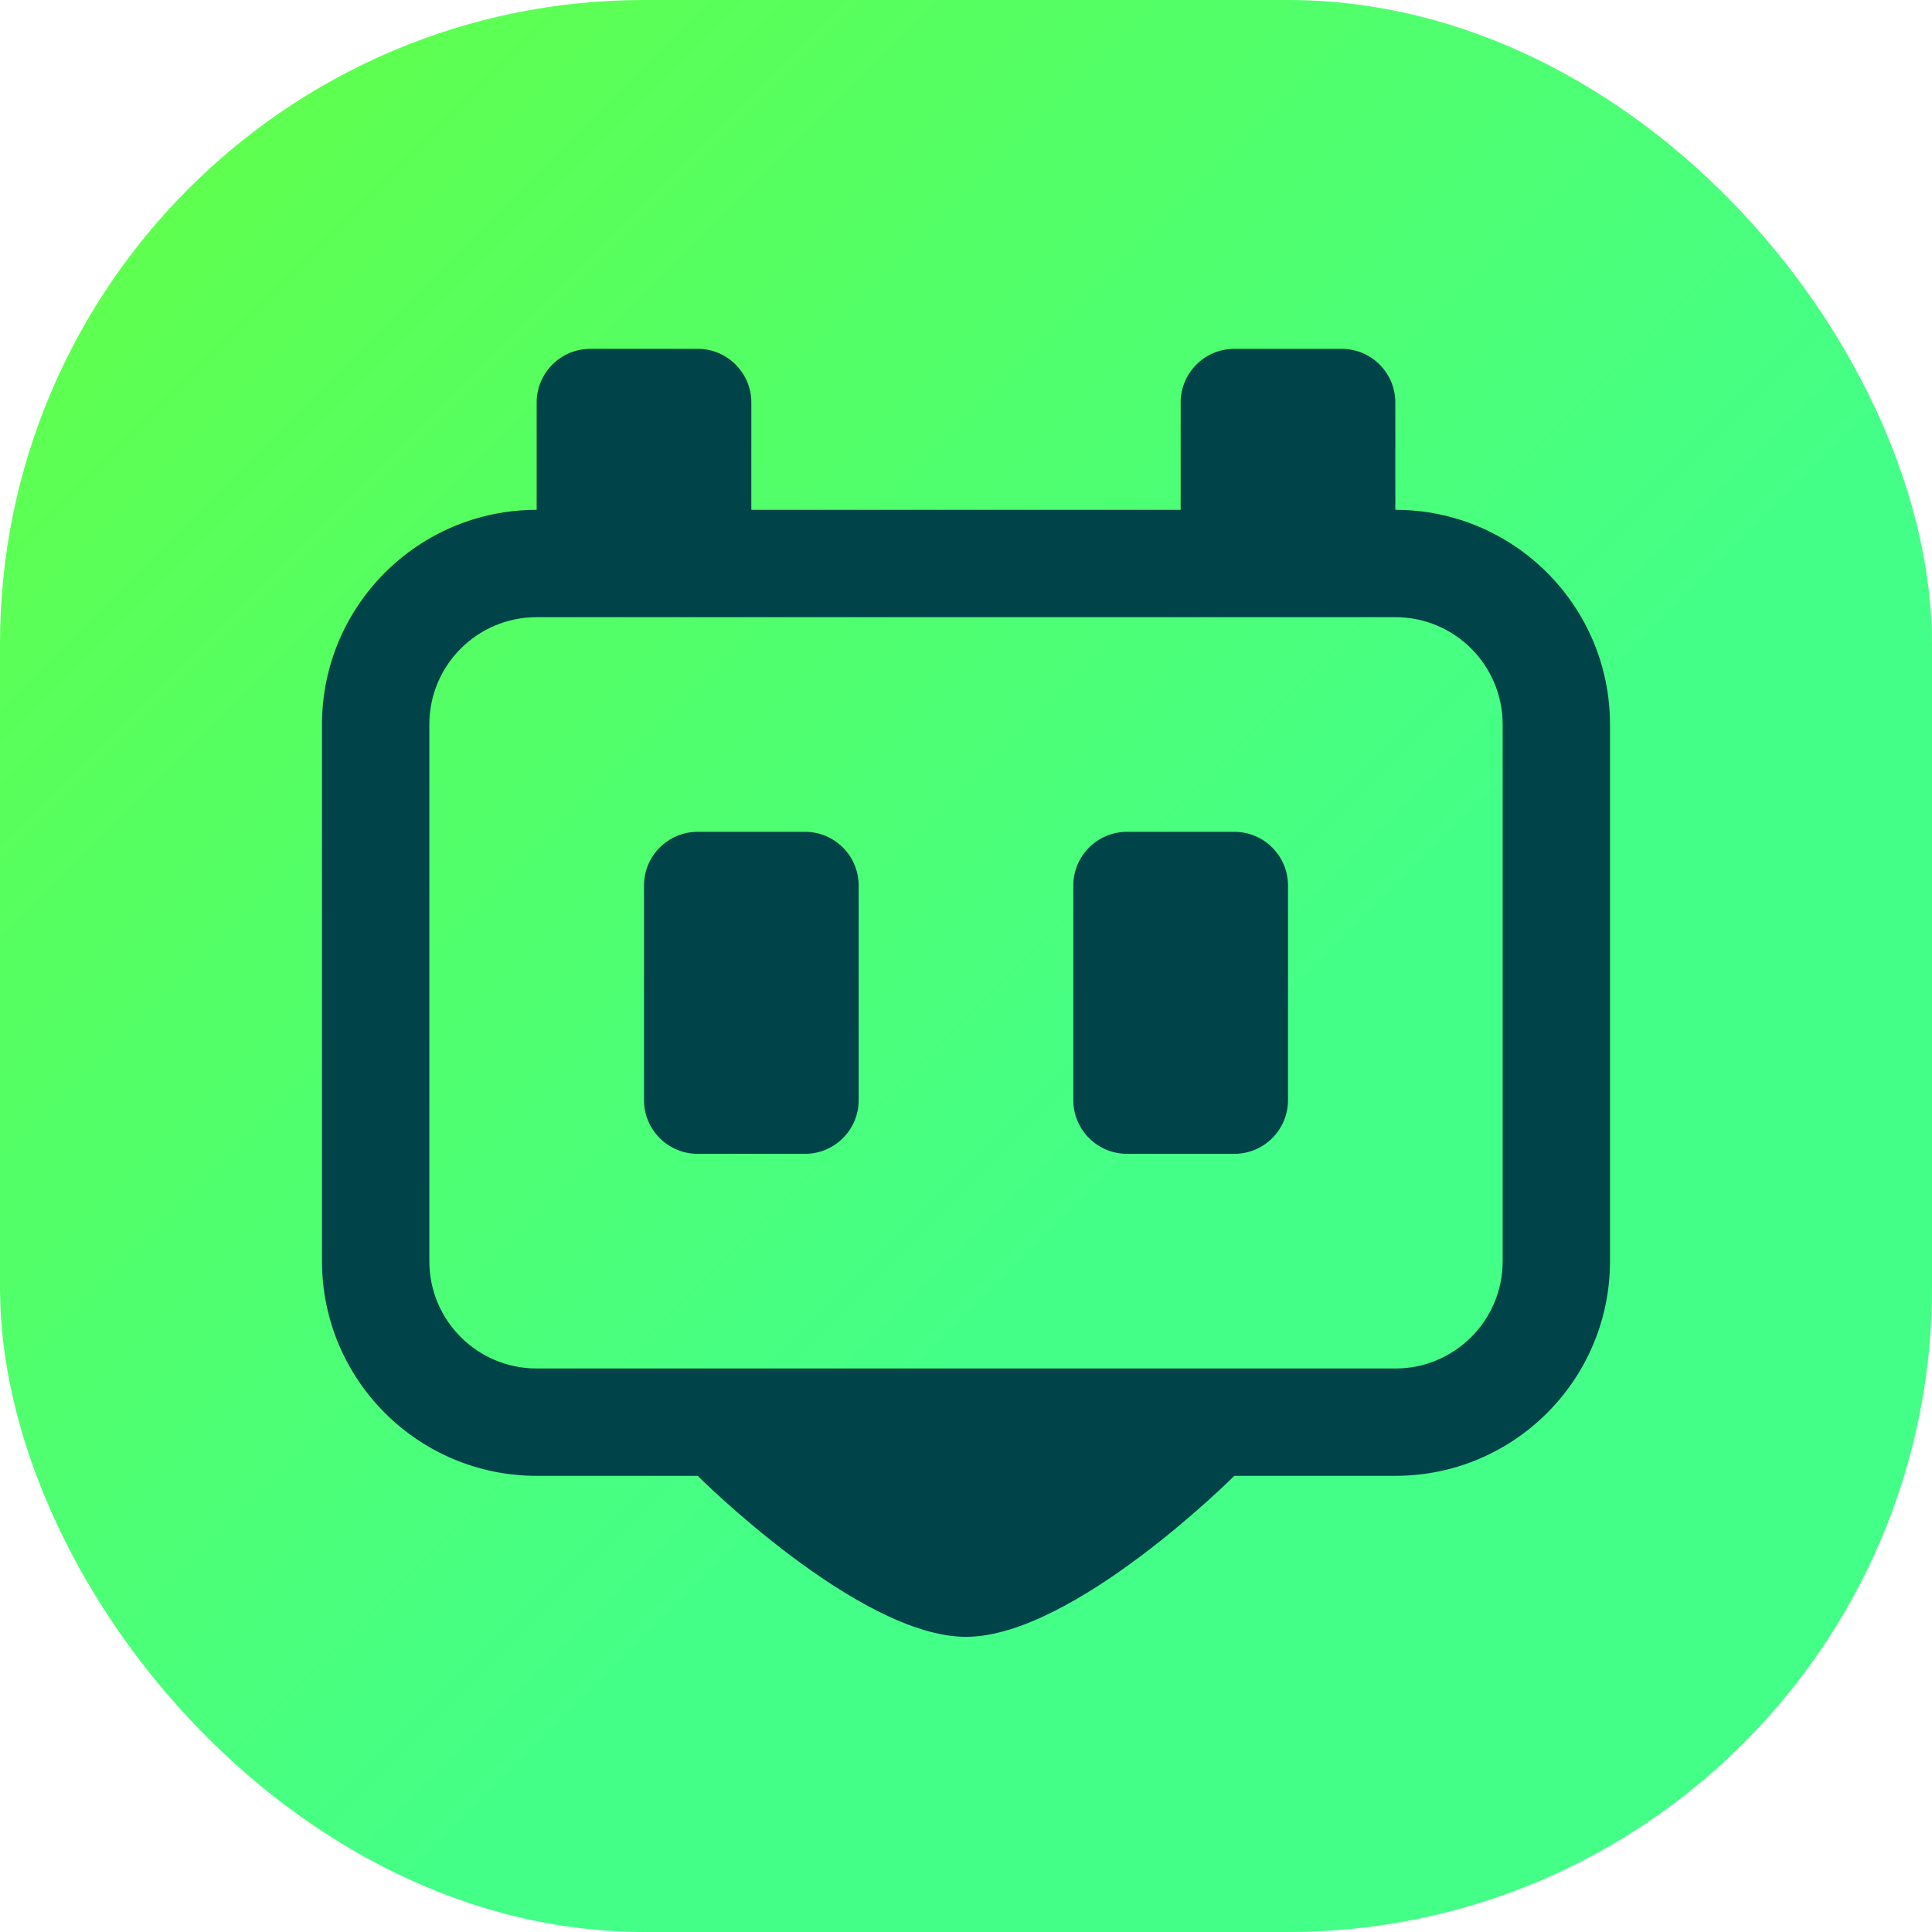
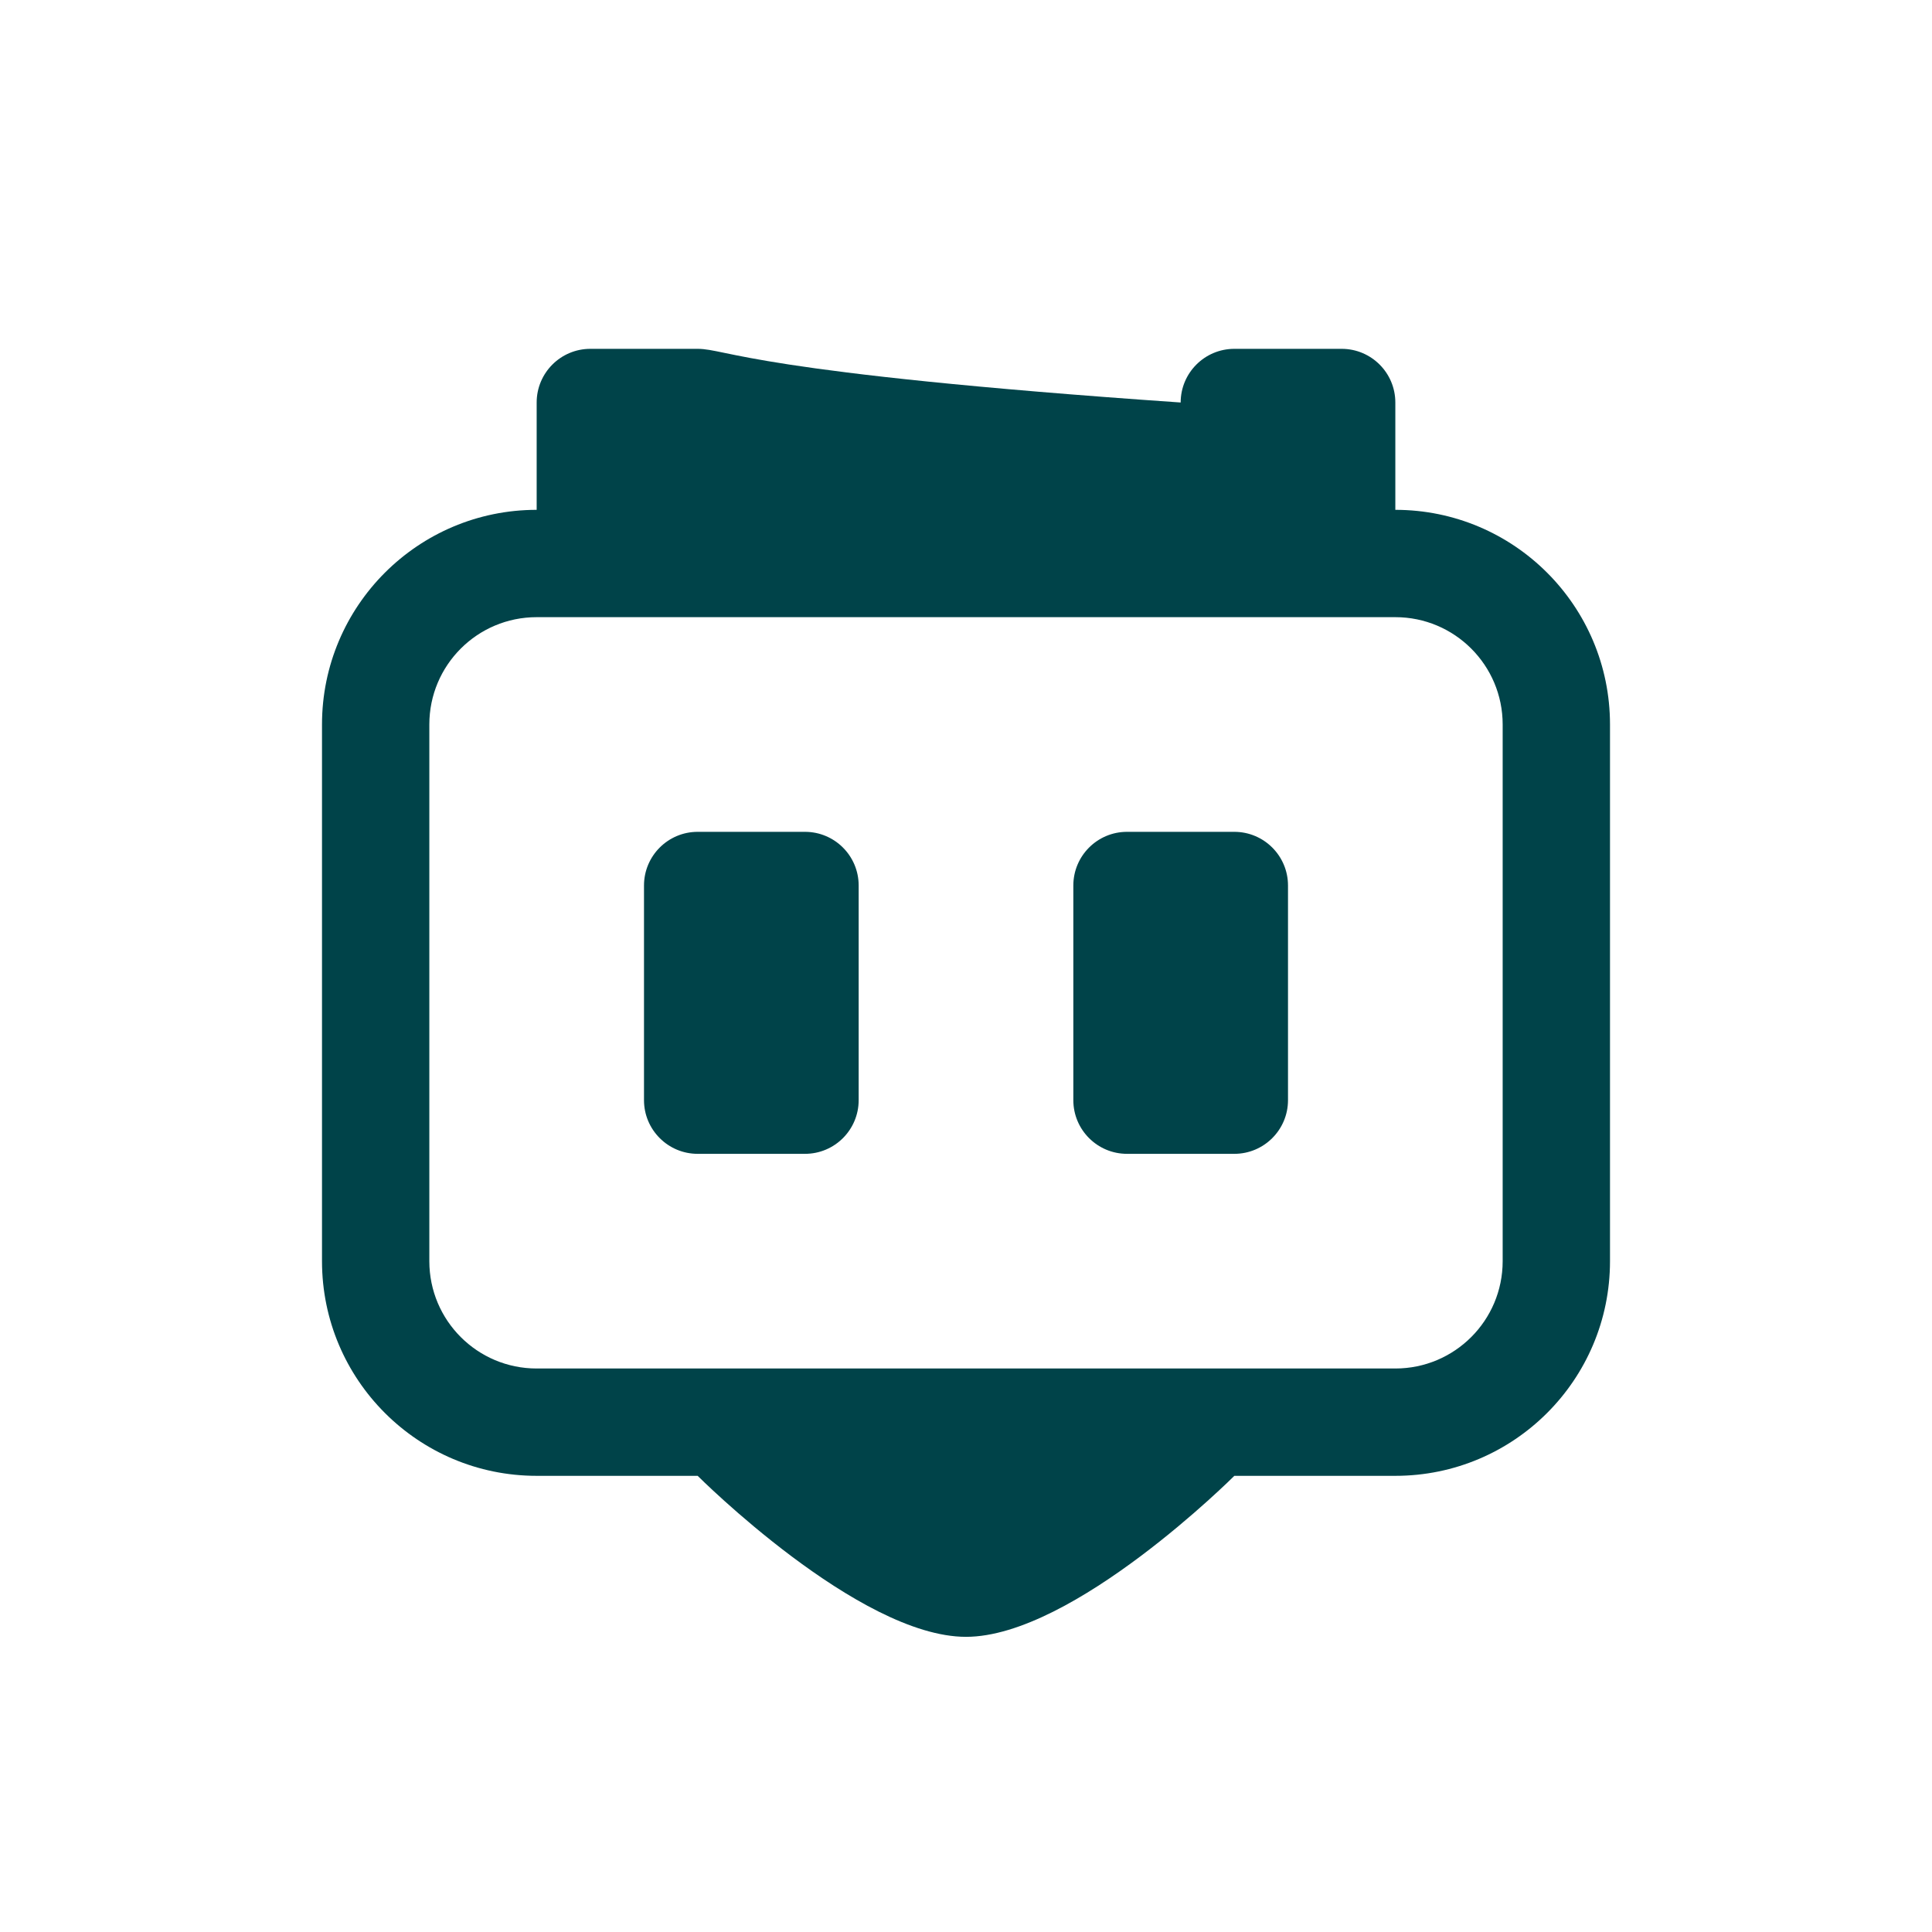
<svg xmlns="http://www.w3.org/2000/svg" width="36" height="36" viewBox="0 0 36 36" fill="none">
-   <rect width="36" height="36" rx="12" fill="url(#paint0_linear_119_2)" />
-   <path fill-rule="evenodd" clip-rule="evenodd" d="M11 6.5C10.448 6.5 10 6.948 10 7.5V9.5C7.791 9.5 6 11.291 6 13.5V23.5C6 25.709 7.791 27.5 10 27.5H13C13 27.5 16 30.5 18 30.5C20 30.5 23 27.5 23 27.5H26C28.209 27.5 30 25.709 30 23.5V13.5C30 11.291 28.209 9.5 26 9.5V7.5C26 6.948 25.552 6.5 25 6.5H23C22.448 6.5 22 6.948 22 7.5V9.5H14V7.5C14 6.948 13.552 6.5 13 6.5H11ZM10 11.5C8.895 11.5 8 12.395 8 13.5V23.5C8 24.605 8.895 25.5 10 25.5H26C27.105 25.5 28 24.605 28 23.5V13.5C28 12.395 27.105 11.5 26 11.5H10ZM21 15.5C20.448 15.5 20 15.948 20 16.5V20.5C20 21.052 20.448 21.5 21 21.5H23C23.552 21.5 24 21.052 24 20.5V16.5C24 15.948 23.552 15.5 23 15.5H21ZM13 15.5C12.448 15.5 12 15.948 12 16.5V20.5C12 21.052 12.448 21.5 13 21.5H15C15.552 21.5 16 21.052 16 20.5V16.5C16 15.948 15.552 15.5 15 15.5H13Z" fill="#004349" />
+   <path fill-rule="evenodd" clip-rule="evenodd" d="M11 6.5C10.448 6.5 10 6.948 10 7.5V9.5C7.791 9.5 6 11.291 6 13.5V23.5C6 25.709 7.791 27.5 10 27.5H13C13 27.5 16 30.5 18 30.5C20 30.5 23 27.5 23 27.5H26C28.209 27.5 30 25.709 30 23.5V13.5C30 11.291 28.209 9.5 26 9.5V7.5C26 6.948 25.552 6.5 25 6.5H23C22.448 6.5 22 6.948 22 7.5V9.5V7.5C14 6.948 13.552 6.5 13 6.5H11ZM10 11.5C8.895 11.5 8 12.395 8 13.5V23.5C8 24.605 8.895 25.5 10 25.5H26C27.105 25.5 28 24.605 28 23.5V13.5C28 12.395 27.105 11.5 26 11.5H10ZM21 15.5C20.448 15.5 20 15.948 20 16.5V20.5C20 21.052 20.448 21.5 21 21.5H23C23.552 21.5 24 21.052 24 20.5V16.5C24 15.948 23.552 15.5 23 15.5H21ZM13 15.5C12.448 15.5 12 15.948 12 16.5V20.5C12 21.052 12.448 21.5 13 21.5H15C15.552 21.5 16 21.052 16 20.5V16.5C16 15.948 15.552 15.5 15 15.5H13Z" fill="#004349" />
  <defs>
    <linearGradient id="paint0_linear_119_2" x1="0" y1="0" x2="36" y2="36" gradientUnits="userSpaceOnUse">
      <stop stop-color="#63FF44" />
      <stop offset="0.6" stop-color="#44FF87" />
    </linearGradient>
  </defs>
</svg>